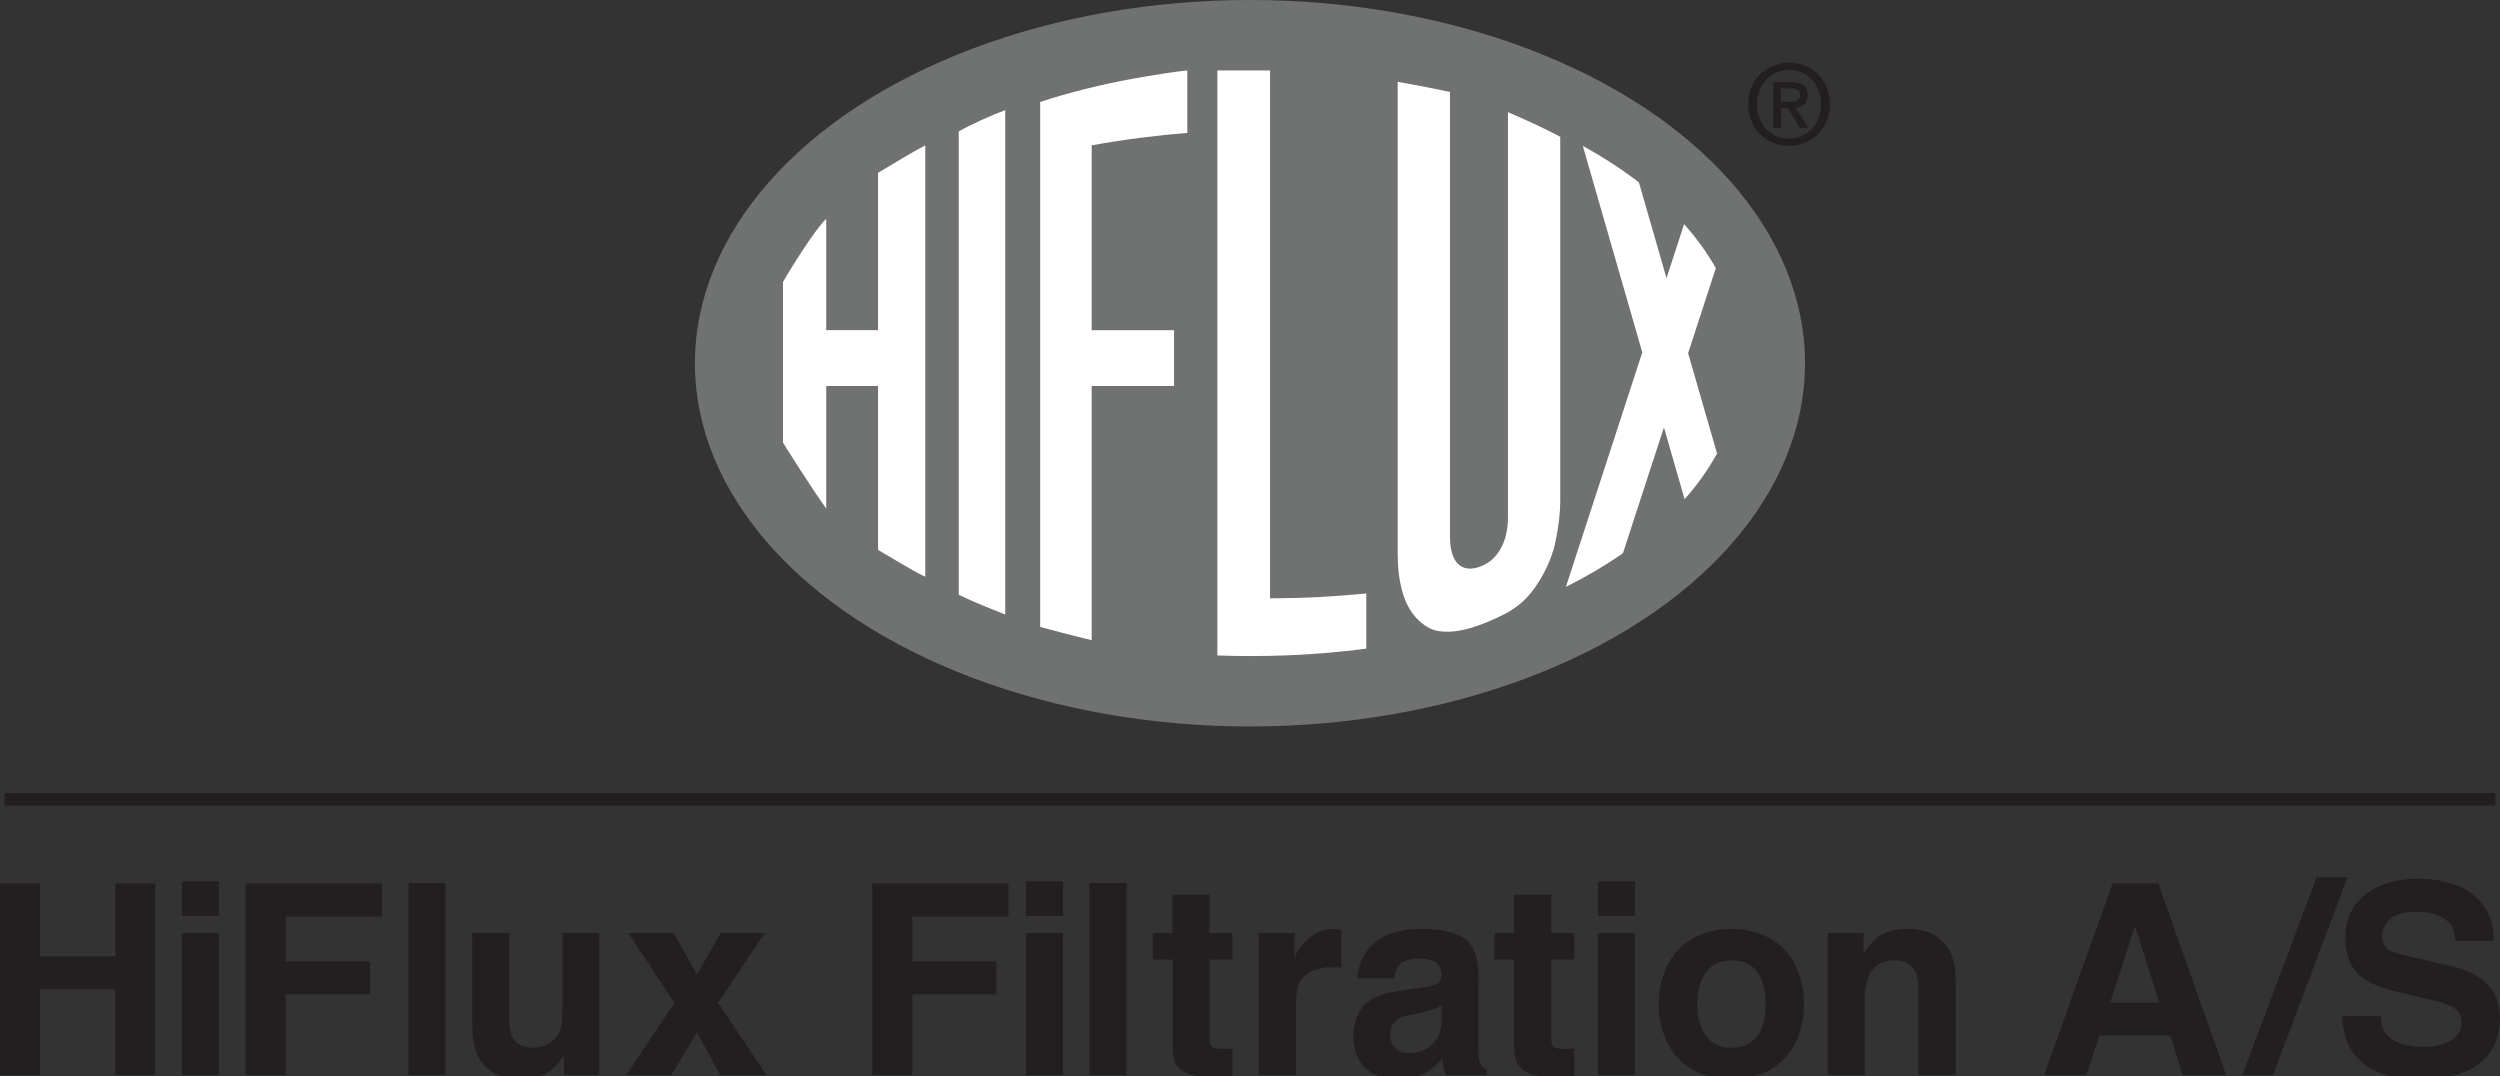
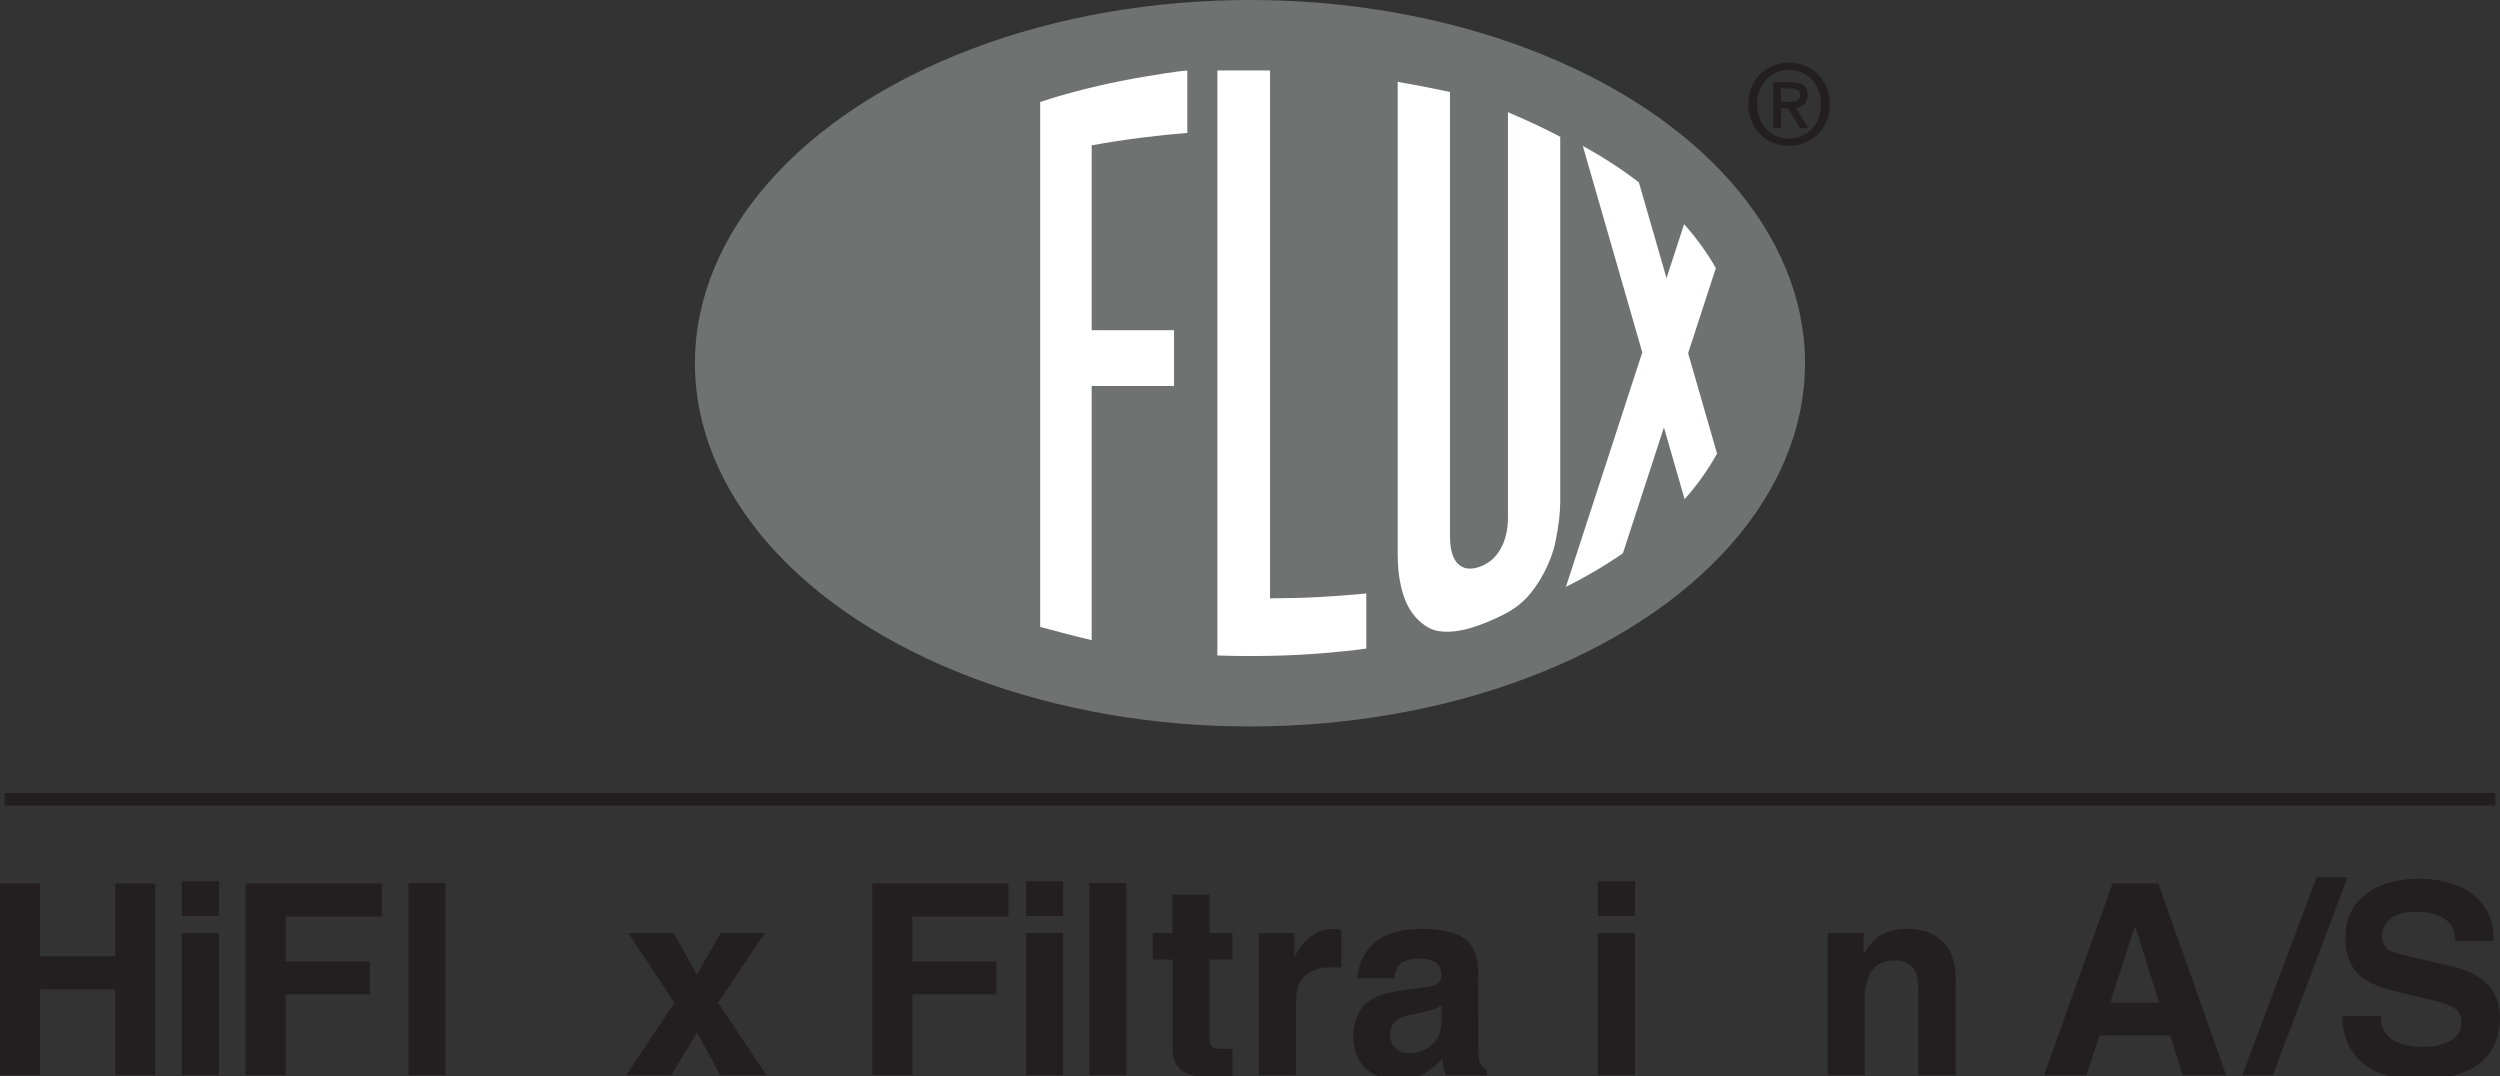
<svg xmlns="http://www.w3.org/2000/svg" viewBox="0 0 777.33 334.66">
  <rect x="0" y="0" width="777.33" height="334.66" fill="#333333" stroke="none" />
  <defs>
    <style> .cls-1 { fill: #231f20; } .cls-1, .cls-2, .cls-3 { stroke-width: 0px; } .cls-2 { fill: #6f7271; } .cls-3 { fill: #fff; } </style>
  </defs>
  <g id="Lag_2" data-name="Lag 2">
    <ellipse class="cls-2" cx="388.66" cy="112.94" rx="172.58" ry="112.94" />
    <path class="cls-1" d="M566.2,32.41c0,6.33-4.35,10.68-9.89,10.68-6.15,0-9.96-4.8-9.96-10.68,0-6.29,4.35-10.68,9.96-10.68s9.89,4.39,9.89,10.68h0ZM568.97,32.41c0-7.78-5.88-12.93-12.66-12.93s-12.72,5.15-12.72,12.93c0,7.36,5.29,12.93,12.72,12.93,6.78,0,12.66-5.15,12.66-12.93h0ZM553.76,33.69h2.21l3.7,6.12h2.66l-4.01-6.29c2.15-.24,3.73-1.31,3.73-3.91,0-2.9-1.76-4.11-5.22-4.11h-5.43v14.31h2.35v-6.12h0ZM553.76,31.68v-4.18h2.84c1.42,0,3.11.21,3.11,1.93,0,2.07-1.56,2.25-3.32,2.25h-2.63Z" />
  </g>
  <g id="Lag_3" data-name="Lag 3">
    <g>
      <path class="cls-3" d="M323.43,31.71c9.09-3.02,19.22-5.48,28.64-7.2,5.48-1,15.15-2.57,17.11-2.57v19.38c-8.84.7-19.61,2.01-29.74,3.87v57.47h25.61v17.35h-25.61v79.03c-4.12-.89-16.01-4.11-16.01-4.11V31.71Z" />
      <path class="cls-3" d="M424.83,201.66c-3.91.58-9.28,1.09-12.4,1.35-5.53.45-17.49,1.36-33.91.8V21.9h16.38v164.14c10.95-.04,19.04-.49,29.92-1.51v17.14Z" />
-       <path class="cls-3" d="M273.01,170.99v-50.97c0-.35,0,.4,0,0h-16.11v38.1c-4.07-5.57-13.45-20.37-13.45-20.56v-49.87c2.57-4.56,10.23-16.67,13.45-19.66v34.63h16.11v-48.92c4.24-2.55,11.02-6.66,14.69-8.54v134.15c-4.45-2.17-11.16-6.32-14.69-8.37Z" />
      <path class="cls-3" d="M533.88,141.02c-2.7,4.93-6.07,9.68-10.08,14.19l-6.43-22.3-12.75,39.11c-5.42,3.77-11.36,7.27-17.73,10.46l23.75-72.91-18.49-64.19c6.33,3.47,12.17,7.27,17.44,11.34l8.58,29.76,5.47-16.78c3.88,4.36,7.19,8.92,9.87,13.67l-8.62,26.45,8.99,31.19Z" />
-       <path class="cls-3" d="M312.56,34.24c-4.23,1.58-11.04,4.61-14.46,6.64v144.06c4.79,2.3,9.6,4.23,14.46,6.13V34.24Z" />
      <path class="cls-3" d="M468.87,34.88v126.01c0,3.91-.8,7.23-2.39,9.95-1.59,2.72-3.81,4.55-6.64,5.47-2.8.92-5.01.55-6.6-1.09-1.59-1.65-2.39-4.46-2.39-8.43V28.6s-3.89-.83-7.31-1.5c-4.23-.83-8.95-1.65-8.95-1.65v147.03c0,4.24.49,8.08,1.46,11.53.97,3.45,2.49,6.24,4.57,8.38,2.08,2.14,4.25,3.41,6.53,3.8,3.16.56,6.97.12,11.4-1.33,2.57-.84,5.37-2,8.4-3.48,3.03-1.48,5.57-3.28,7.61-5.4,2.04-2.12,3.9-4.79,5.59-8.02,1.69-3.23,2.85-6.36,3.47-9.4,1.01-4.89,1.51-9.1,1.51-12.62V42.54s-3.23-1.73-7.24-3.62c-4.01-1.89-9.01-4.04-9.01-4.04Z" />
    </g>
    <polygon class="cls-1" points="775.89 250.49 1.44 250.49 1.44 246.58 775.89 246.58 775.89 250.49 775.89 250.49" />
    <g>
      <path class="cls-1" d="M0,334.29v-59.58h12.44v22.66h23.43v-22.66h12.4v59.58h-12.4v-26.63H12.44v26.63H0Z" />
      <path class="cls-1" d="M56.57,284.8v-10.78h11.51v10.78h-11.51ZM56.57,334.29v-44.18h11.51v44.18h-11.51Z" />
      <path class="cls-1" d="M76.37,334.29v-59.58h42.36v10.25h-29.91v13.98h26.18v10.25h-26.18v25.09h-12.44Z" />
      <path class="cls-1" d="M138.53,274.55v59.74h-11.51v-59.74h11.51Z" />
-       <path class="cls-1" d="M146.83,290.11h11.51v26.59c0,2.81.43,4.89,1.3,6.24,1.22,1.89,3.23,2.84,6.04,2.84,1.95,0,3.66-.48,5.15-1.44,1.49-.96,2.53-2.17,3.14-3.65.61-1.47.91-3.67.91-6.59v-24h11.51v44.18h-11.07v-6.24c-1.41,2.4-3.01,4.17-4.82,5.31-2.4,1.51-5.3,2.27-8.67,2.27-2.4,0-4.5-.36-6.28-1.09-1.78-.73-3.25-1.65-4.4-2.76-1.15-1.11-2.03-2.3-2.66-3.59-.62-1.28-1.07-2.97-1.34-5.05-.22-1.51-.32-3.66-.32-6.44v-26.59Z" />
      <path class="cls-1" d="M209.72,311.8l-14.39-21.68h14.15l7.21,12.89,7.38-12.89h13.7l-14.47,21.68,15.04,22.5h-14.35l-7.3-13.29-7.98,13.29h-14.02l15.04-22.5Z" />
      <path class="cls-1" d="M271.23,334.29v-59.58h42.36v10.25h-29.91v13.98h26.18v10.25h-26.18v25.09h-12.44Z" />
      <path class="cls-1" d="M319.03,284.8v-10.78h11.51v10.78h-11.51ZM319.03,334.29v-44.18h11.51v44.18h-11.51Z" />
      <path class="cls-1" d="M350.24,274.55v59.74h-11.51v-59.74h11.51Z" />
      <path class="cls-1" d="M364.58,298.38h-6.16v-8.27h6.16v-11.92h11.51v11.92h7.13v8.27h-7.13v23.71c0,1.38.1,2.29.28,2.74s.57.78,1.14.99c.57.22,1.73.32,3.49.32.62,0,1.36-.04,2.23-.12v8.63c-2.4.16-4.26.24-5.55.24-3.73,0-6.43-.31-8.11-.93-1.68-.62-2.92-1.56-3.75-2.82-.82-1.26-1.24-2.99-1.24-5.21v-27.56Z" />
      <path class="cls-1" d="M417.07,289.14v11.8c-1.03-.14-1.95-.2-2.76-.2-2.94,0-5.3.54-7.07,1.62-1.77,1.08-2.93,2.38-3.49,3.89-.55,1.51-.83,3.82-.83,6.93v21.12h-11.51v-44.18h11.07v7.66c.62-1.54,1.57-3.03,2.84-4.48,1.27-1.45,2.71-2.55,4.32-3.32,1.61-.77,3.28-1.15,5.01-1.15.81,0,1.62.11,2.43.32Z" />
      <path class="cls-1" d="M433.49,304.18h-11.43c.27-4.51,2.05-8.2,5.33-11.07,3.28-2.86,8.3-4.3,15.06-4.3,2.92,0,5.57.3,7.94.91,2.38.61,4.15,1.39,5.31,2.35,1.16.96,2.05,2.18,2.67,3.67.86,1.95,1.3,4.36,1.3,7.26l-.04,22.58c0,2.62.23,4.35.69,5.19.46.87,1.12,1.43,1.99,1.7v1.82h-12.69c-.7-1.68-1.07-3.39-1.09-5.15-2.35,2.46-4.54,4.16-6.57,5.09-2.03.93-4.45,1.4-7.26,1.4s-5.41-.55-7.54-1.66c-2.13-1.11-3.73-2.72-4.78-4.82s-1.58-4.38-1.58-6.81c0-3.67.97-6.75,2.9-9.24,1.93-2.49,5.49-4.12,10.68-4.9l9.73-1.46c1.57-.22,2.64-.62,3.22-1.2s.87-1.37.87-2.37c0-1.59-.53-2.84-1.6-3.73-1.07-.89-2.86-1.34-5.37-1.34s-4.44.45-5.53,1.34c-1.09.89-1.83,2.47-2.21,4.74ZM448.2,312.73c-1,.51-1.97.93-2.9,1.24-.93.31-2.18.63-3.75.95-2.97.57-4.84,1-5.59,1.3-1.24.51-2.18,1.22-2.8,2.11-.62.89-.93,1.99-.93,3.28,0,1.76.54,3.17,1.62,4.26s2.49,1.62,4.22,1.62c2.54,0,4.86-.82,6.97-2.47,2.11-1.65,3.16-4.26,3.16-7.82v-4.46Z" />
-       <path class="cls-1" d="M470.82,298.38h-6.16v-8.27h6.16v-11.92h11.51v11.92h7.13v8.27h-7.13v23.71c0,1.38.1,2.29.28,2.74s.57.78,1.14.99c.57.22,1.73.32,3.49.32.62,0,1.36-.04,2.23-.12v8.63c-2.4.16-4.26.24-5.55.24-3.73,0-6.43-.31-8.11-.93-1.68-.62-2.92-1.56-3.75-2.82-.82-1.26-1.24-2.99-1.24-5.21v-27.56Z" />
      <path class="cls-1" d="M496.86,284.8v-10.78h11.51v10.78h-11.51ZM496.86,334.29v-44.18h11.51v44.18h-11.51Z" />
-       <path class="cls-1" d="M515.75,312.2c0-4.43.94-8.5,2.82-12.22,1.88-3.71,4.59-6.51,8.15-8.37,3.55-1.87,7.45-2.8,11.69-2.8s8.38.98,11.92,2.94c3.54,1.96,6.19,4.78,7.94,8.45s2.63,7.67,2.63,12c0,4.54-.93,8.65-2.8,12.34-1.87,3.69-4.56,6.46-8.09,8.31-3.53,1.85-7.4,2.78-11.61,2.78s-8.14-.94-11.69-2.82c-3.55-1.88-6.27-4.67-8.15-8.37-1.88-3.7-2.82-7.78-2.82-12.24ZM527.71,312.2c0,3.95.88,7.2,2.63,9.75,1.76,2.55,4.47,3.83,8.15,3.83,3.19,0,5.74-1.09,7.64-3.26,1.91-2.17,2.86-5.71,2.86-10.6,0-3.92-.84-7.11-2.51-9.59-1.68-2.47-4.34-3.71-7.98-3.71s-6.39,1.28-8.15,3.83c-1.76,2.55-2.63,5.8-2.63,9.75Z" />
      <path class="cls-1" d="M608.09,334.29h-11.63v-26.91c0-3.13-.63-5.38-1.88-6.73s-3.12-2.03-5.57-2.03c-3.05,0-5.35,1.03-6.89,3.1-1.54,2.07-2.31,4.95-2.31,8.65v23.91h-11.51v-44.18h11.15v6.53c1.51-2.62,3.32-4.58,5.43-5.88s4.78-1.95,8.03-1.95c4.73,0,8.45,1.34,11.15,4.01,2.7,2.68,4.05,6.57,4.05,11.67v29.79Z" />
      <path class="cls-1" d="M635.55,334.29l21.32-59.58h14.23l21.08,59.58h-13.54l-3.81-12.28h-22.01l-4.13,12.28h-13.13ZM656.14,311.72h15.2l-7.42-23.59h-.16l-7.62,23.59Z" />
      <path class="cls-1" d="M720.34,272.72h9.61l-23.23,61.57h-9.52l23.14-61.57Z" />
      <path class="cls-1" d="M740.24,315.93c.08,1.97.45,3.53,1.09,4.66.86,1.51,2.31,2.71,4.34,3.59,2.03.88,4.5,1.32,7.42,1.32,4.3,0,7.57-.86,9.81-2.59,1.65-1.24,2.47-2.89,2.47-4.94,0-1.32-.36-2.45-1.07-3.36-.72-.92-1.79-1.65-3.22-2.19-1.43-.57-3.59-1.19-6.49-1.87l-6.4-1.5c-4.08-.95-7.08-1.8-9-2.55-2.51-1.03-4.43-2.17-5.74-3.43s-2.34-2.82-3.08-4.7c-.74-1.88-1.12-4.03-1.12-6.47,0-4.35,1.06-7.92,3.18-10.72,2.12-2.8,4.94-4.82,8.45-6.08s7.2-1.88,11.07-1.88c3.03,0,5.88.34,8.57,1.01,2.69.68,4.96,1.6,6.81,2.78,1.85,1.17,3.38,2.55,4.58,4.13,1.2,1.58,2.07,3.2,2.59,4.86.53,1.66.83,3.84.91,6.55h-11.96c-.08-1.86-.49-3.43-1.24-4.68-.74-1.26-2.04-2.3-3.89-3.12-1.85-.82-4.11-1.24-6.79-1.24-3.73,0-6.47.71-8.21,2.13-1.74,1.42-2.61,3.2-2.61,5.33,0,1.92.69,3.38,2.07,4.38.81.6,3.04,1.3,6.69,2.11l12.24,2.84c3.16.73,5.72,1.64,7.66,2.72,2.65,1.49,4.63,3.34,5.96,5.55,1.32,2.22,1.99,4.9,1.99,8.06,0,2.65-.43,5.03-1.3,7.15-.87,2.12-1.95,3.86-3.24,5.21-1.3,1.35-2.91,2.53-4.82,3.55-1.92,1.01-4.29,1.81-7.11,2.39-2.82.58-5.67.87-8.53.87-3.62,0-7.08-.5-10.38-1.5-2.27-.67-4.25-1.59-5.94-2.74-1.69-1.15-3.1-2.51-4.24-4.09-1.14-1.58-1.97-3.24-2.49-4.97-.53-1.73-.86-3.92-.99-6.57h11.96Z" />
    </g>
  </g>
</svg>